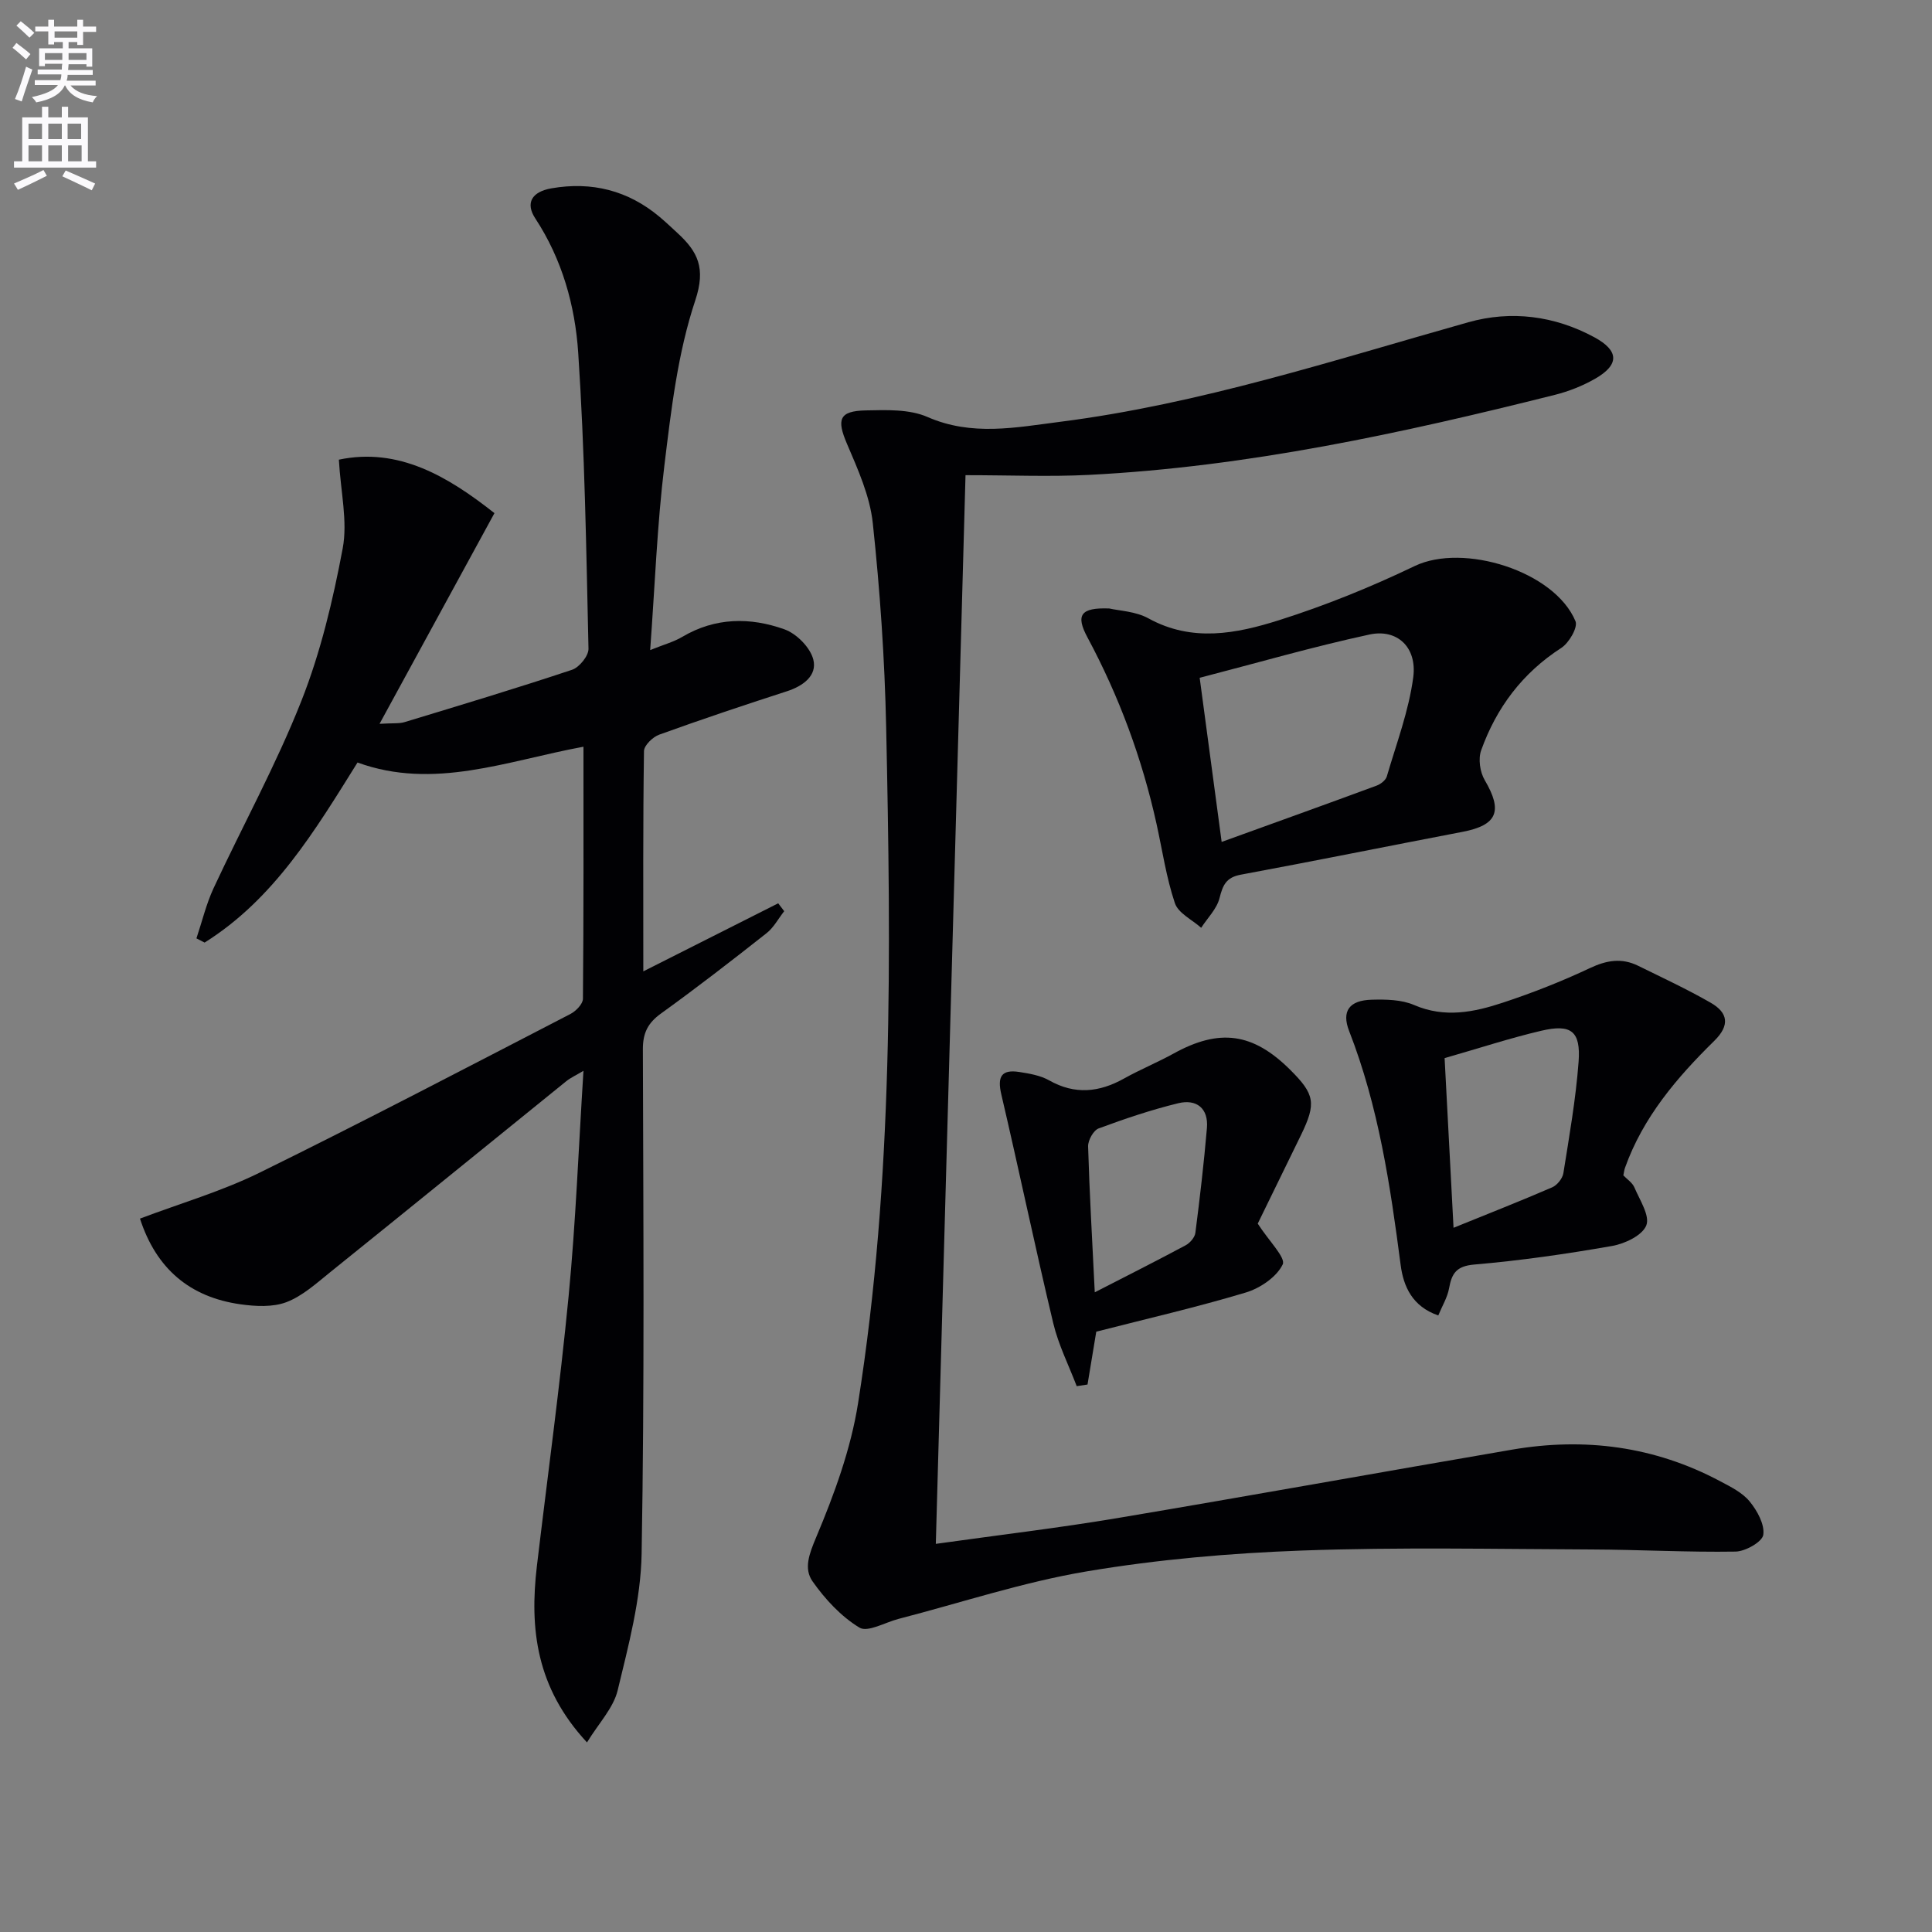
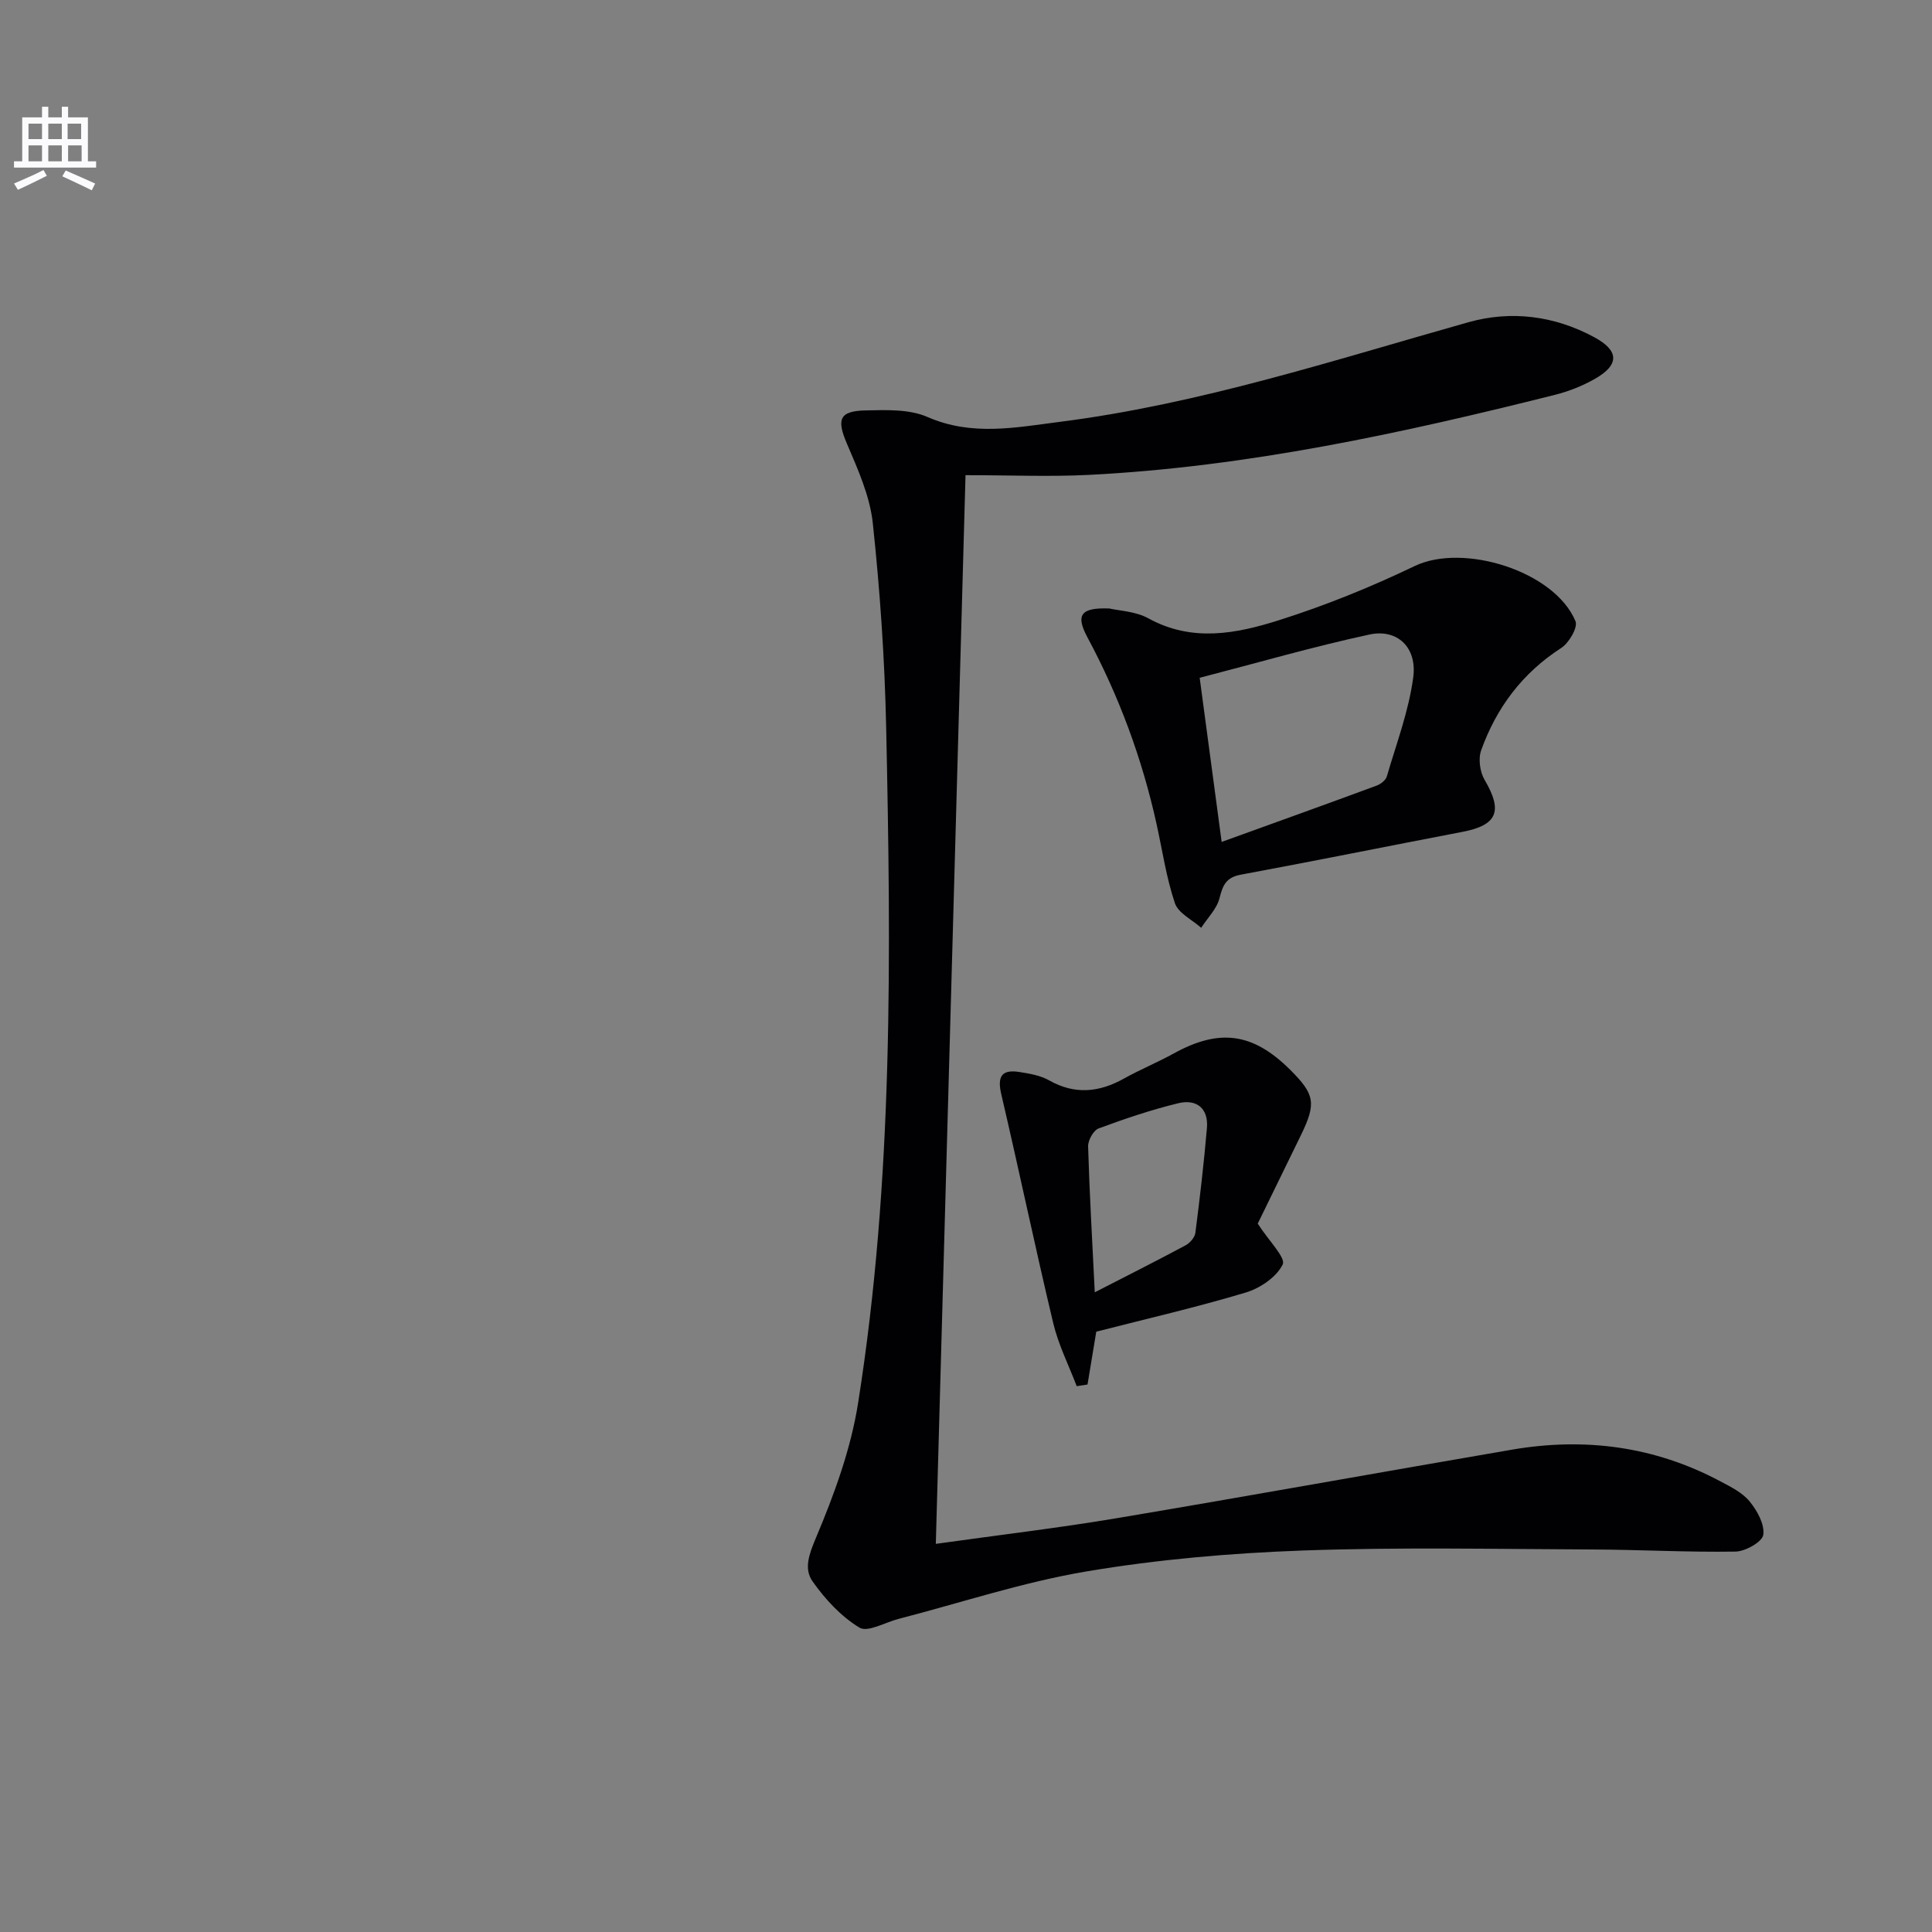
<svg xmlns="http://www.w3.org/2000/svg" enable-background="new 0 0 400 400" viewBox="0 0 400 400">
  <rect x="0" y="0" width="400" height="400" fill="#808080" stroke="none" />
-   <path d="m2.6 9.9.8-1c.9.7 1.9 1.4 2.9 2.3l-.9 1.1c-1.1-1-2-1.8-2.8-2.4zm.5 10.6c.9-2.1 1.6-4.3 2.3-6.7.4.2.8.4 1.3.6-.7 2.1-1.5 4.3-2.2 6.6zm.3-15.2.9-.9c1 .8 2 1.6 2.8 2.4l-1 1c-.9-.9-1.8-1.7-2.7-2.5zm12.6-1.2h1.2v1.4h2.7v1.1h-2.7v2.7h-1.2v-.6h-1.8v1.3h4.9v3.8h-1.2v-.5h-3.7c0 .4-.1.9-.1 1.2h5.1v1h-5.2c0 .5-.1.9-.2 1.2h6v1h-5.2c1.1 1.3 2.9 2 5.5 2.2-.4.4-.7.8-.9 1.3-2.9-.5-4.8-1.6-5.7-3.5h-.1c-.8 1.7-2.7 2.9-5.9 3.5-.2-.4-.6-.8-.9-1.1 2.8-.6 4.6-1.4 5.4-2.5h-4.8v-1h5.3c.1-.3.2-.7.2-1.2h-4.9v-1h5c0-.4 0-.8.1-1.2h-3.6v.5h-1.2v-3.7h4.9v-1.3h-1.8v.5h-1.2v-2.7h-2.7v-1h2.7v-1.4h1.2v1.4h4.8zm-6.7 8.3h3.6c0-.4 0-.9 0-1.4h-3.6zm1.9-4.6h4.8v-1.3h-4.7v1.3zm6.7 3.2h-3.7v1.4h3.7z" fill="#fbfafc" />
  <path d="m8.7 22.1h1.3v2.2h2.8v-2.2h1.3v2.2h4.1v9.1h1.7v1.3h-17v-1.3h1.7v-9.1h4.1zm.3 13.1.7 1.2c-1.8.9-3.8 1.9-6 2.9-.2-.4-.5-.8-.8-1.3 2.3-1 4.4-1.9 6.1-2.8zm-3.1-6.4h2.8v-3.2h-2.8zm0 4.6h2.8v-3.3h-2.8zm4.1-4.6h2.8v-3.2h-2.8zm0 4.6h2.8v-3.3h-2.8zm3.6 1.9c2.1.9 4.1 1.8 6.1 2.7l-.7 1.4c-2.2-1.1-4.2-2-6.1-2.9zm3.2-9.7h-2.8v3.2h2.8zm-2.7 7.8h2.8v-3.3h-2.8z" fill="#fbfafc" />
  <g fill="#010104">
-     <path d="m120.8 154.6c-15.83 2.92-30.97 9.03-46.78 3.27-8.79 14.08-17.28 28.27-31.66 37.28-.56-.29-1.12-.58-1.69-.87 1.16-3.46 2.01-7.06 3.53-10.35 6.03-12.96 12.96-25.55 18.2-38.82 3.99-10.09 6.54-20.87 8.55-31.56 1.06-5.62-.42-11.71-.79-18.38 12.33-2.6 22.56 3.45 32.21 11.07-7.84 14.37-15.52 28.45-23.79 43.62 2.76-.17 4.04-.01 5.17-.35 11.59-3.52 23.2-7.01 34.69-10.84 1.5-.5 3.44-2.89 3.4-4.36-.46-20.45-.77-40.92-2.13-61.32-.65-9.72-3.33-19.31-8.88-27.76-2.08-3.17-.78-5.52 3.35-6.24 8.33-1.45 15.84.43 22.37 5.9 1.27 1.07 2.49 2.22 3.71 3.35 4.2 3.86 5.92 7.24 3.69 13.95-3.63 10.89-4.99 22.63-6.39 34.13-1.51 12.34-1.96 24.81-2.95 38.27 2.85-1.15 4.89-1.69 6.64-2.73 6.83-4.05 14.08-4.1 21.17-1.56 2.5.89 5.35 3.77 5.97 6.26.83 3.31-2.1 5.47-5.47 6.56-8.85 2.86-17.68 5.82-26.43 8.98-1.34.48-3.15 2.23-3.16 3.41-.22 14.97-.14 29.95-.14 45.6 9.62-4.85 18.77-9.47 27.93-14.09.41.54.83 1.09 1.24 1.63-1.21 1.54-2.17 3.39-3.66 4.56-7.18 5.66-14.42 11.27-21.84 16.62-2.72 1.96-3.77 4.03-3.76 7.41.09 34.82.35 69.65-.26 104.47-.17 9.46-2.72 18.97-4.96 28.26-.88 3.66-3.92 6.8-6.35 10.78-10.53-11.34-11.91-23.55-10.37-36.54 2.21-18.63 4.77-37.23 6.57-55.9 1.47-15.21 2.05-30.51 3.07-46.61-1.54.92-2.65 1.42-3.57 2.16-16.31 13.19-32.58 26.43-48.92 39.58-2.84 2.29-5.71 4.9-9.02 6.16-2.83 1.07-6.39.88-9.51.44-10.49-1.48-17.44-7.37-20.8-17.74 8.36-3.16 16.86-5.63 24.7-9.48 21.63-10.63 42.99-21.81 64.41-32.88 1.14-.59 2.59-2.07 2.6-3.15.16-17.27.11-34.56.11-52.19z" />
+     <path d="m120.8 154.6z" />
    <path d="m193.75 319.64c13.5-1.89 25.52-3.31 37.44-5.31 27.32-4.59 54.59-9.52 81.89-14.2 15.02-2.57 29.46-.69 43.02 6.52 2.19 1.16 4.61 2.35 6.13 4.19 1.57 1.91 3.15 4.76 2.84 6.93-.21 1.45-3.69 3.43-5.73 3.47-9.94.16-19.88-.4-29.83-.44-19.96-.08-39.93-.5-59.87.22-14.91.54-29.9 1.84-44.6 4.31-13.17 2.21-26 6.48-38.99 9.84-2.76.71-6.4 2.85-8.11 1.81-3.8-2.3-7.1-5.87-9.7-9.56-1.87-2.65-.71-5.69.73-9.12 3.76-8.93 7.19-18.3 8.69-27.82 7.34-46.38 6.81-93.18 5.81-139.94-.3-14.1-1.27-28.22-2.77-42.25-.6-5.61-3.09-11.13-5.35-16.42-2.15-5.03-1.64-6.79 3.91-6.9 4.27-.09 9.01-.28 12.76 1.36 9.21 4.03 18.29 2.17 27.47 1 28.95-3.69 56.58-12.74 84.51-20.61 8.84-2.49 17.83-1.37 26.1 3.11 5.12 2.78 5.22 5.68.14 8.59-2.56 1.46-5.42 2.6-8.28 3.32-31.75 7.97-63.69 14.91-96.51 16.58-8.12.41-16.27.06-25.55.06-2.05 73.96-4.08 147.01-6.15 221.26z" />
    <path d="m229.68 125.98c2.04.48 5.44.58 8.1 2.05 9.04 4.98 18.19 3.17 27.01.38 9.6-3.04 19.03-6.86 28.11-11.22 10.06-4.82 28.97 1.04 33.29 11.43.53 1.27-1.35 4.5-2.95 5.53-8.04 5.19-13.42 12.37-16.58 21.19-.64 1.78-.25 4.51.74 6.18 3.77 6.4 2.61 9.32-4.58 10.7-15.31 2.93-30.59 6.03-45.91 8.87-3.05.56-3.74 2.16-4.42 4.85-.56 2.23-2.48 4.11-3.8 6.15-1.88-1.68-4.74-3.02-5.44-5.1-1.78-5.29-2.59-10.91-3.8-16.4-2.99-13.53-7.74-26.39-14.3-38.62-2.49-4.63-1.44-6.22 4.53-5.99zm23.25 48.33c11.25-4.07 21.68-7.81 32.07-11.65.85-.31 1.9-1.12 2.13-1.92 1.99-6.81 4.55-13.56 5.47-20.53.81-6.21-3.33-10.07-9.06-8.84-11.76 2.54-23.34 5.9-35.16 8.96 1.57 11.78 2.97 22.25 4.55 33.98z" />
-     <path d="m336.1 243.35c.77.81 1.87 1.51 2.29 2.51 1.1 2.59 3.24 5.84 2.46 7.84-.81 2.07-4.43 3.8-7.07 4.26-9.45 1.66-18.99 3.03-28.55 3.85-3.73.32-4.66 1.85-5.22 4.94-.34 1.87-1.41 3.61-2.23 5.6-5.37-1.85-7.21-5.99-7.79-10.45-2.15-16.46-4.57-32.81-10.66-48.42-1.63-4.17.06-6.38 4.66-6.5 2.94-.08 6.18-.03 8.79 1.1 6.35 2.74 12.42 1.48 18.4-.5 6.12-2.02 12.17-4.4 18-7.15 3.46-1.63 6.58-2.15 9.97-.48 5.04 2.48 10.15 4.85 15.02 7.65 3.56 2.04 4.08 4.63.75 7.9-7.75 7.61-14.75 15.82-18.48 26.28-.16.44-.21.94-.34 1.57zm-35.16 10.85c7.31-2.97 13.92-5.56 20.43-8.38 1.02-.44 2.13-1.83 2.31-2.92 1.22-7.66 2.57-15.33 3.15-23.05.47-6.37-1.53-7.9-7.74-6.44-6.41 1.5-12.7 3.57-20 5.66.59 11.27 1.19 22.76 1.85 35.13z" />
    <path d="m260.4 253.34c2.35 3.64 5.84 7.06 5.17 8.45-1.27 2.61-4.68 4.93-7.67 5.82-10.12 3.04-20.44 5.41-30.93 8.1-.58 3.5-1.19 7.22-1.81 10.94-.75.11-1.49.22-2.24.34-1.65-4.33-3.78-8.55-4.85-13.01-3.76-15.76-7.07-31.62-10.76-47.4-.85-3.63-.01-5.22 3.71-4.64 2.11.33 4.36.71 6.18 1.73 5.35 3.03 10.39 2.5 15.55-.39 3.33-1.86 6.88-3.31 10.22-5.15 9.49-5.24 16.41-4.33 24.13 3.34 5.13 5.1 5.45 6.95 2.26 13.52-3.17 6.52-6.36 13.02-8.96 18.35zm-33.74 14.22c6.88-3.53 12.89-6.56 18.82-9.74.9-.48 1.89-1.63 2.01-2.58.93-7.21 1.77-14.45 2.39-21.69.35-4.11-2.18-6.05-5.93-5.14-5.59 1.36-11.09 3.22-16.49 5.22-1.07.4-2.21 2.45-2.18 3.71.28 9.59.84 19.17 1.38 30.22z" />
  </g>
</svg>